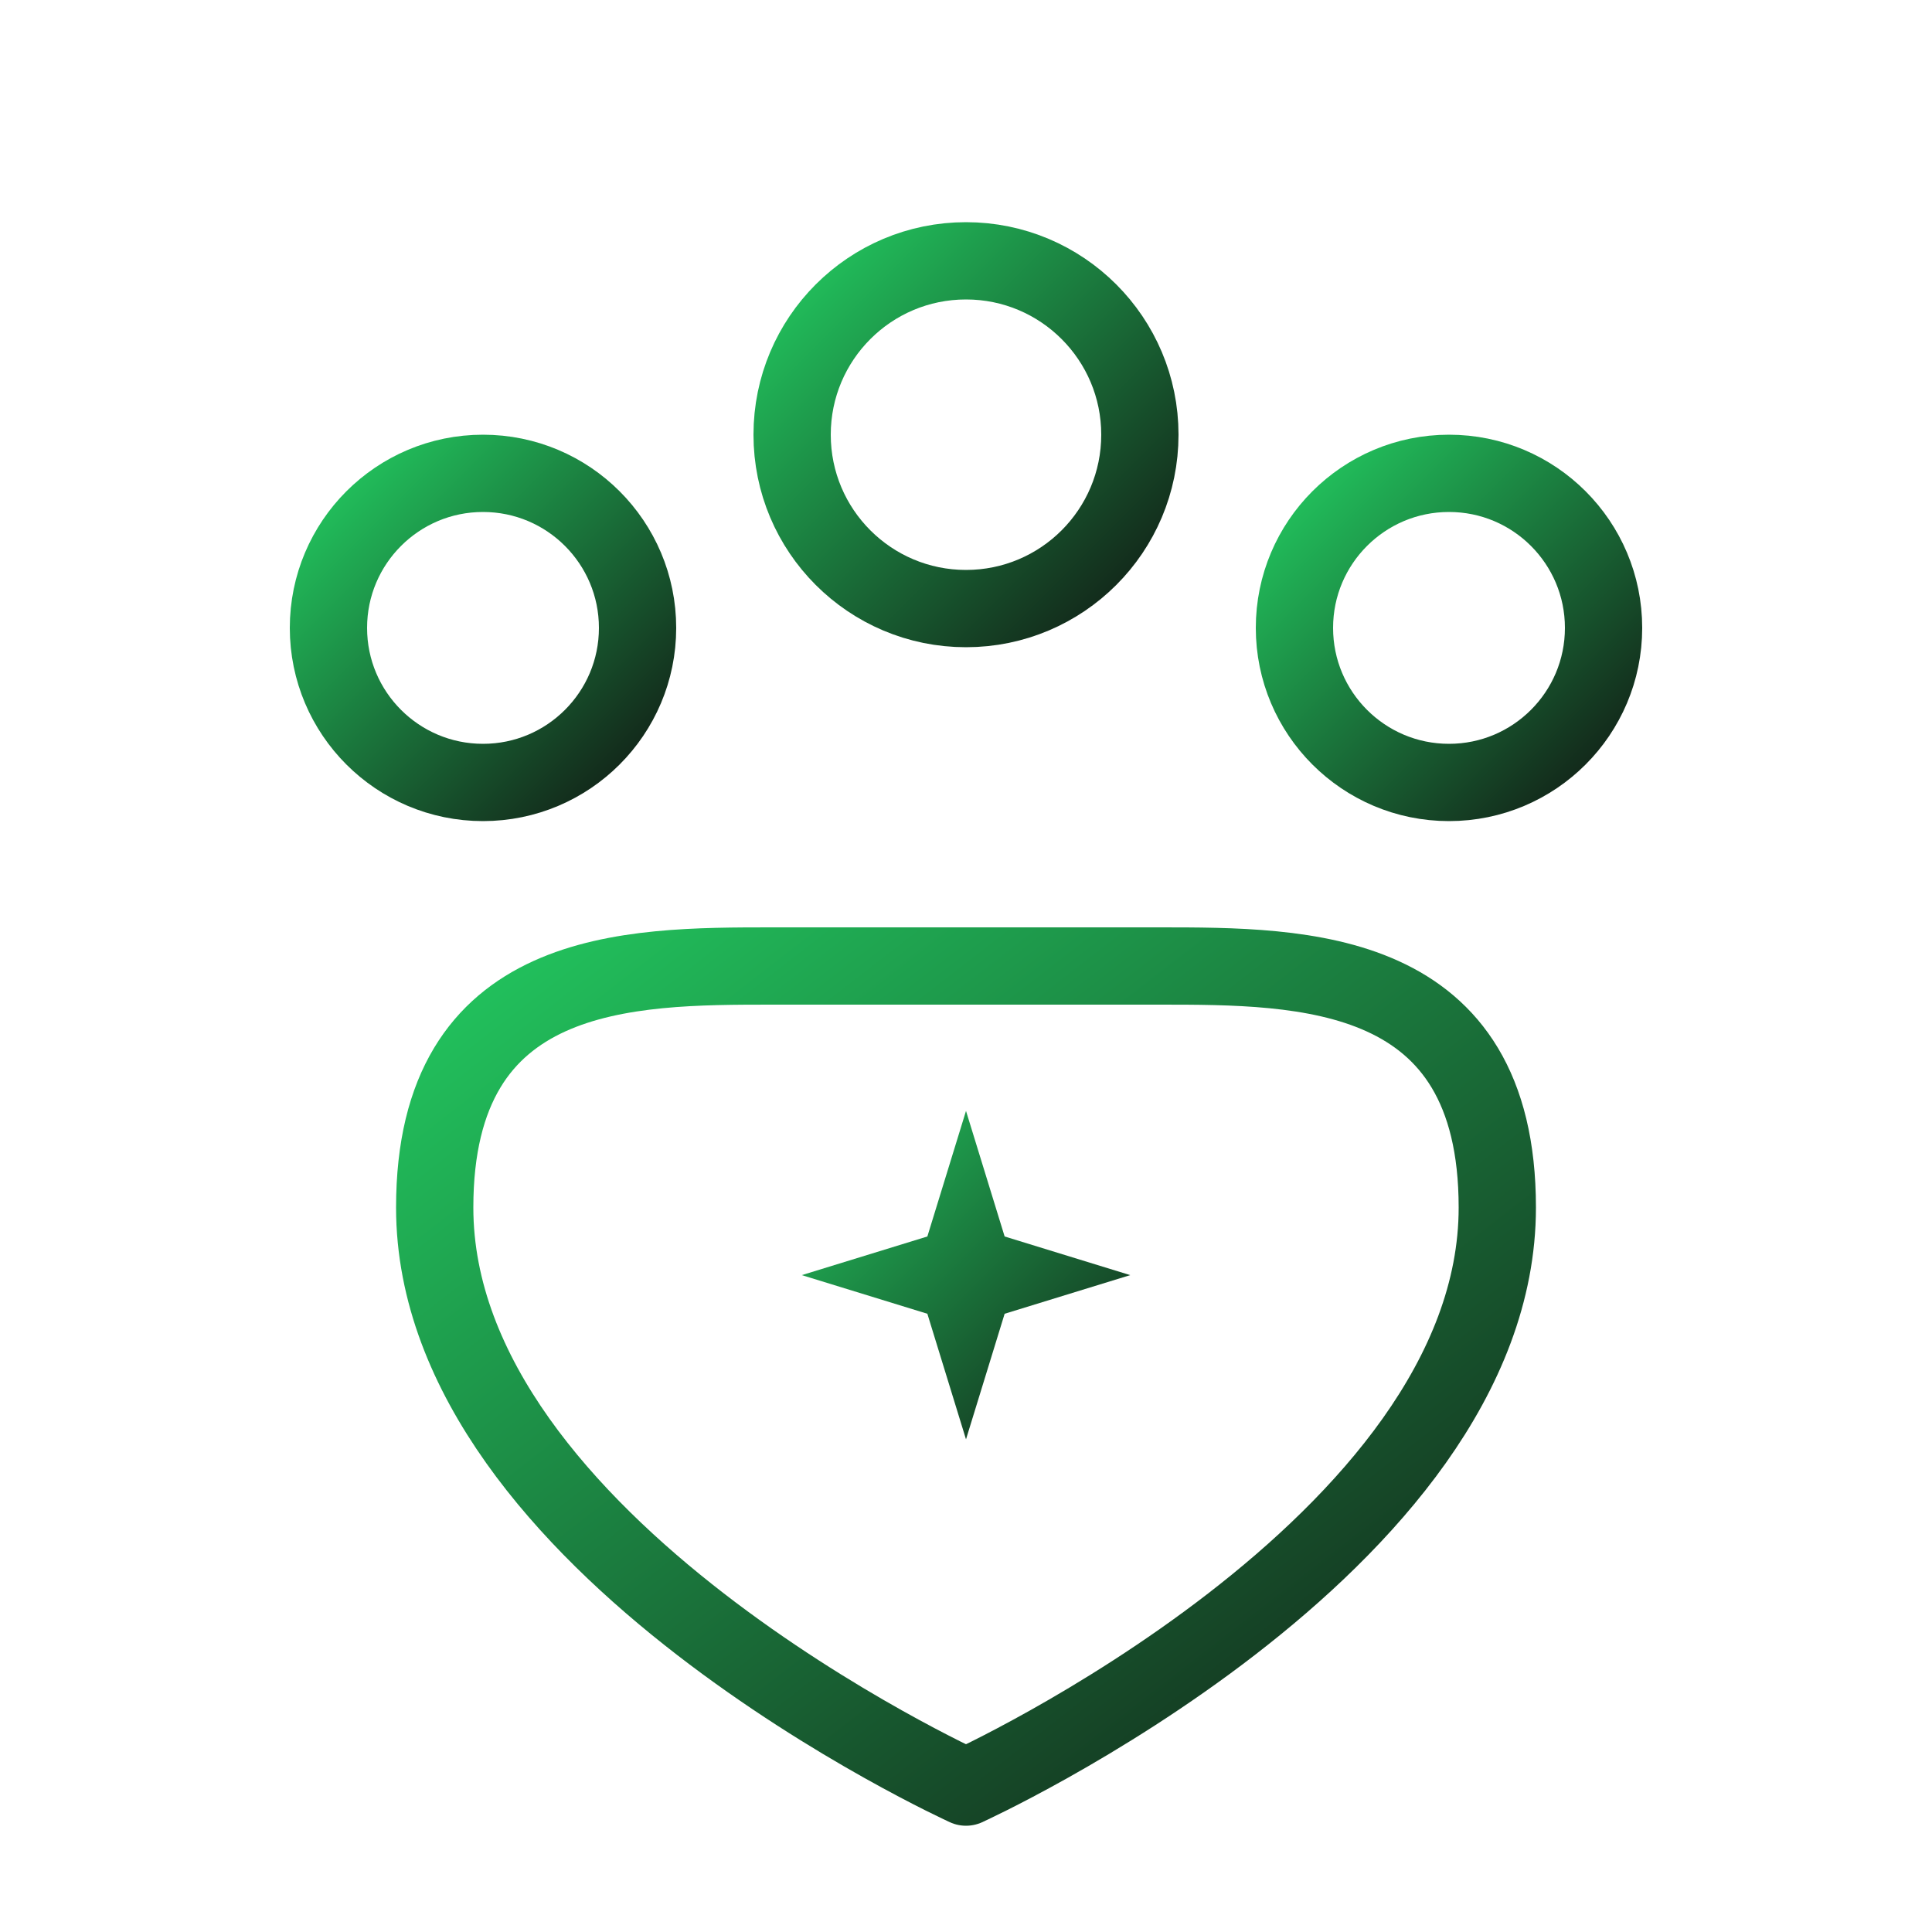
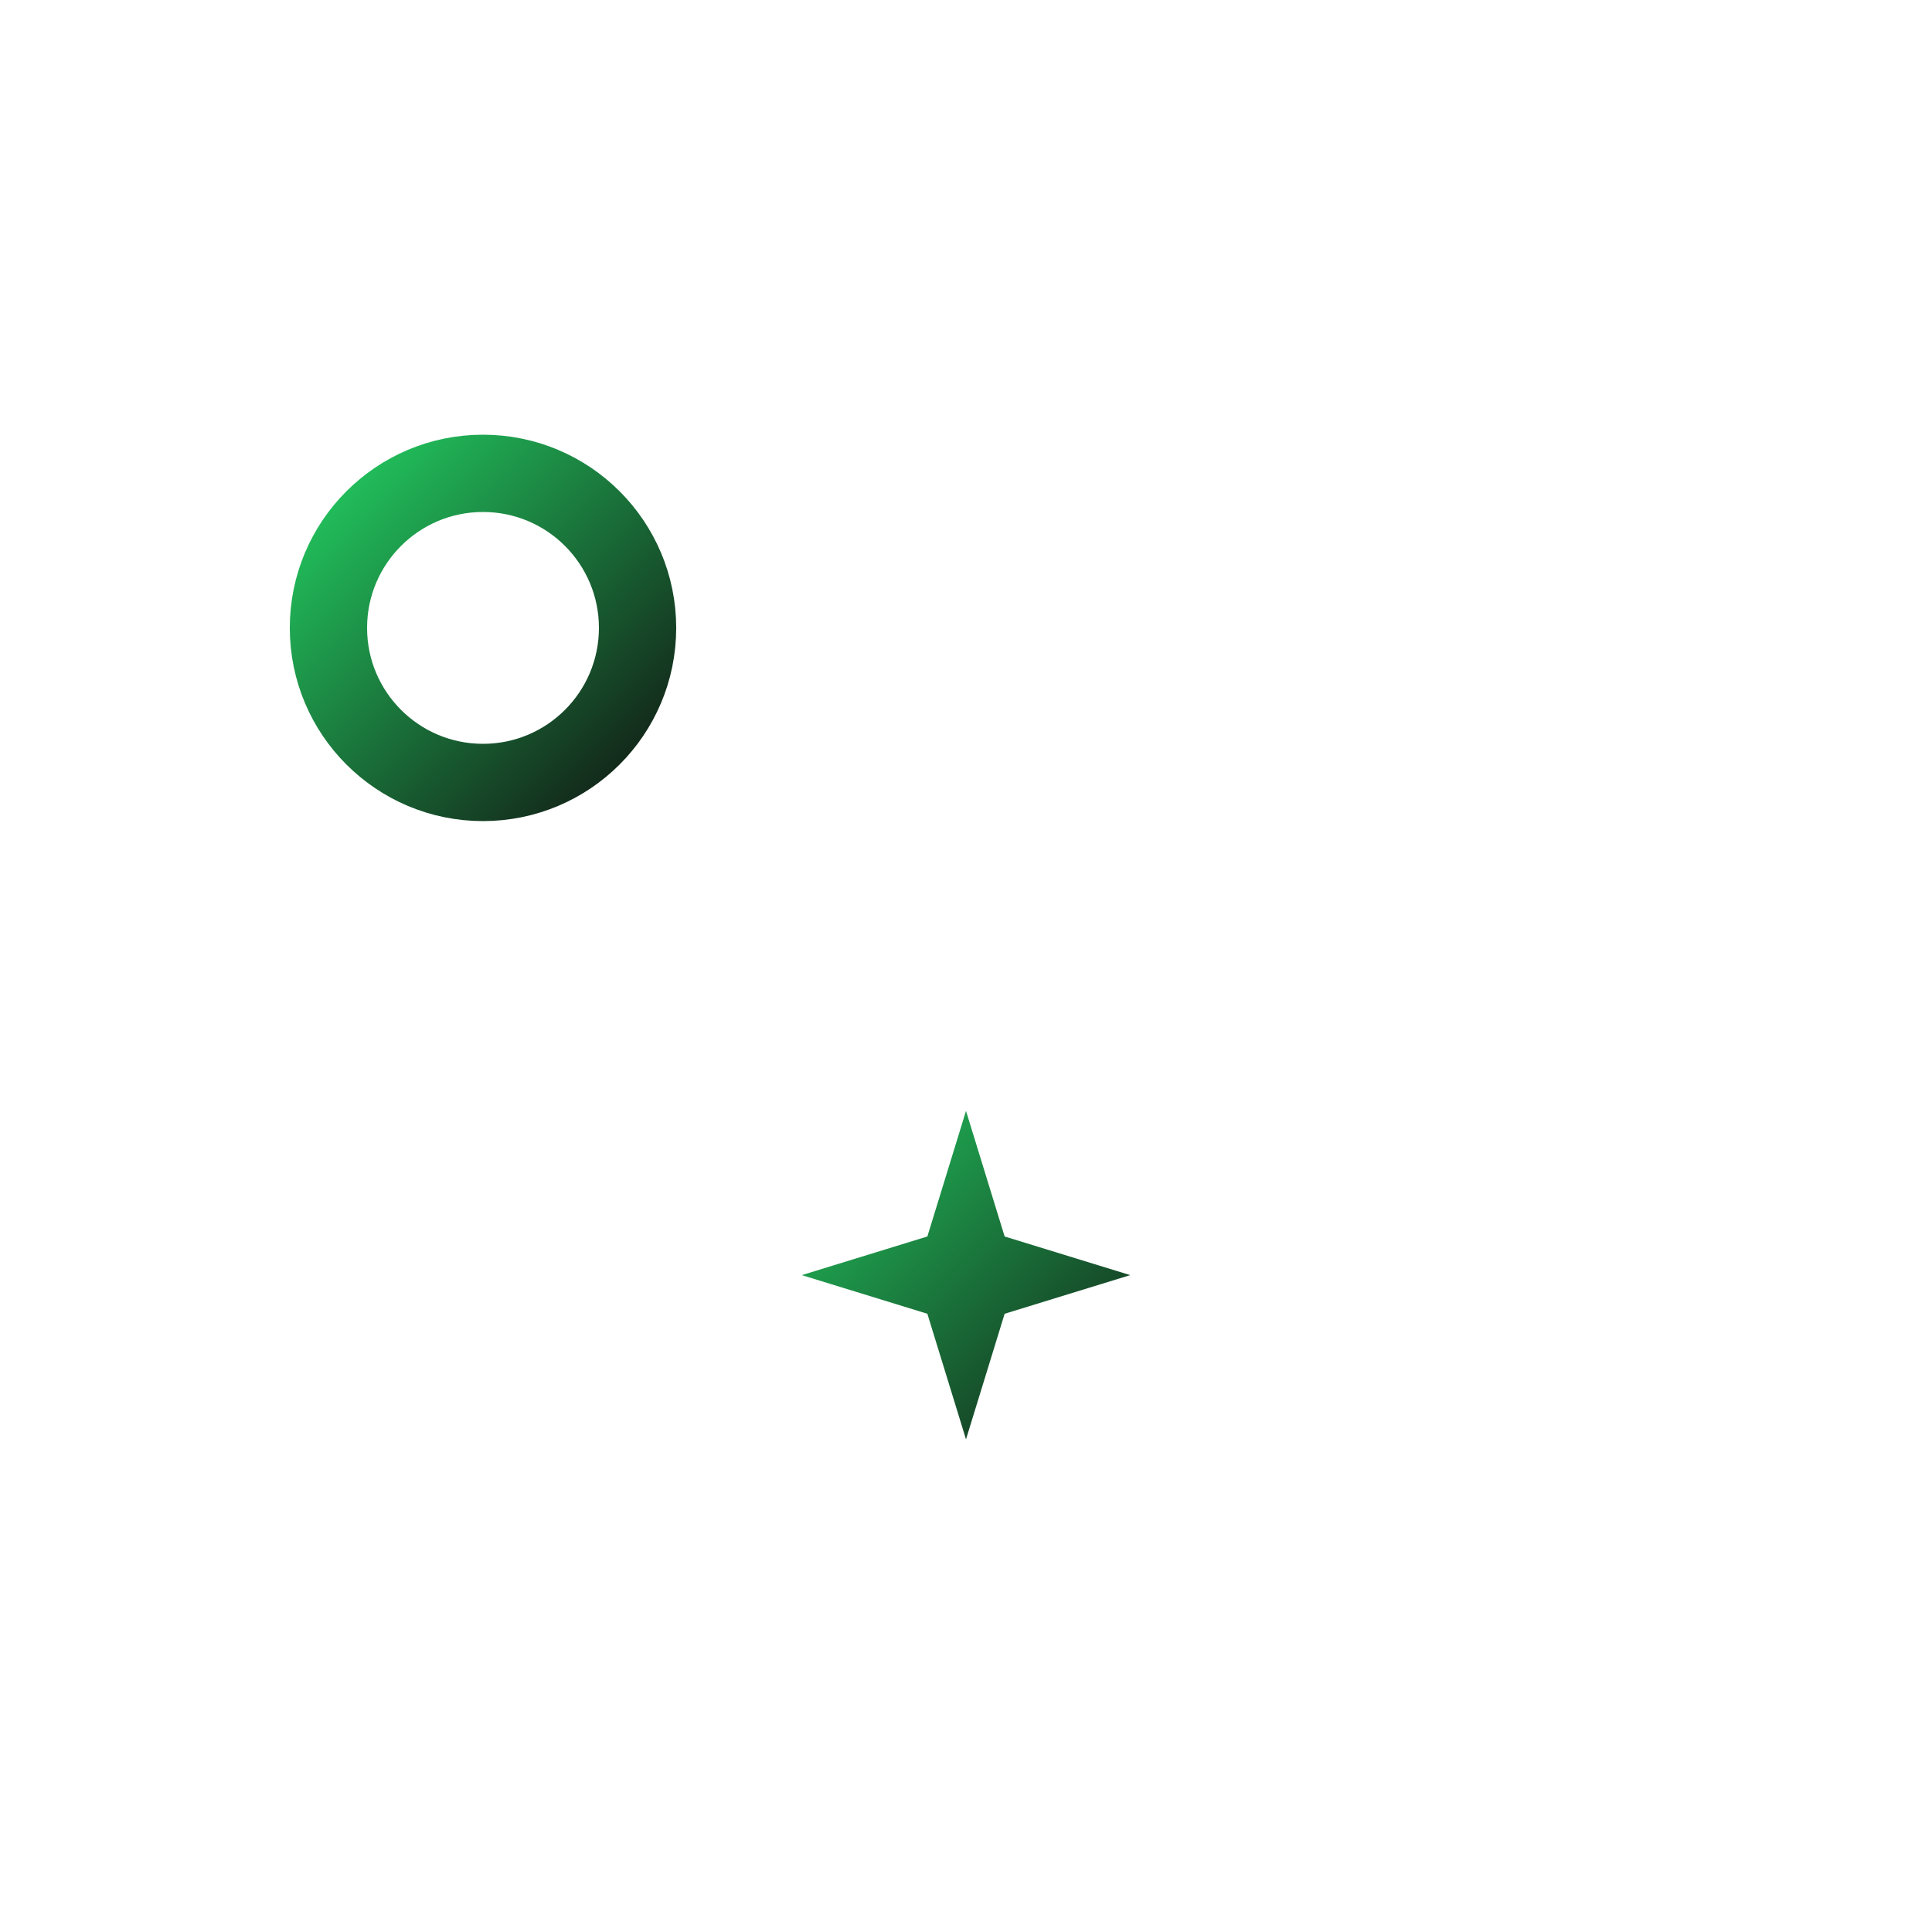
<svg xmlns="http://www.w3.org/2000/svg" viewBox="0 0 200 200" fill="none">
  <defs>
    <linearGradient id="grad" x1="0%" y1="0%" x2="100%" y2="100%">
      <stop offset="0%" style="stop-color:#22c55e;stop-opacity:1" />
      <stop offset="100%" style="stop-color:#122117;stop-opacity:1" />
    </linearGradient>
  </defs>
  <circle cx="50" cy="65" r="16" stroke="url(#grad)" stroke-width="8" stroke-linecap="round" />
-   <circle cx="100" cy="45" r="18" stroke="url(#grad)" stroke-width="8" stroke-linecap="round" />
-   <circle cx="150" cy="65" r="16" stroke="url(#grad)" stroke-width="8" stroke-linecap="round" />
-   <path d="M 45 125 C 45 100 65 100 80 100 H 120 C 135 100 155 100 155 125 C 155 160 100 185 100 185 C 100 185 45 160 45 125 Z" stroke="url(#grad)" stroke-width="8" stroke-linecap="round" stroke-linejoin="round" />
  <path d="M 100 115 L 104 128 L 117 132 L 104 136 L 100 149 L 96 136 L 83 132 L 96 128 Z" fill="url(#grad)" />
</svg>